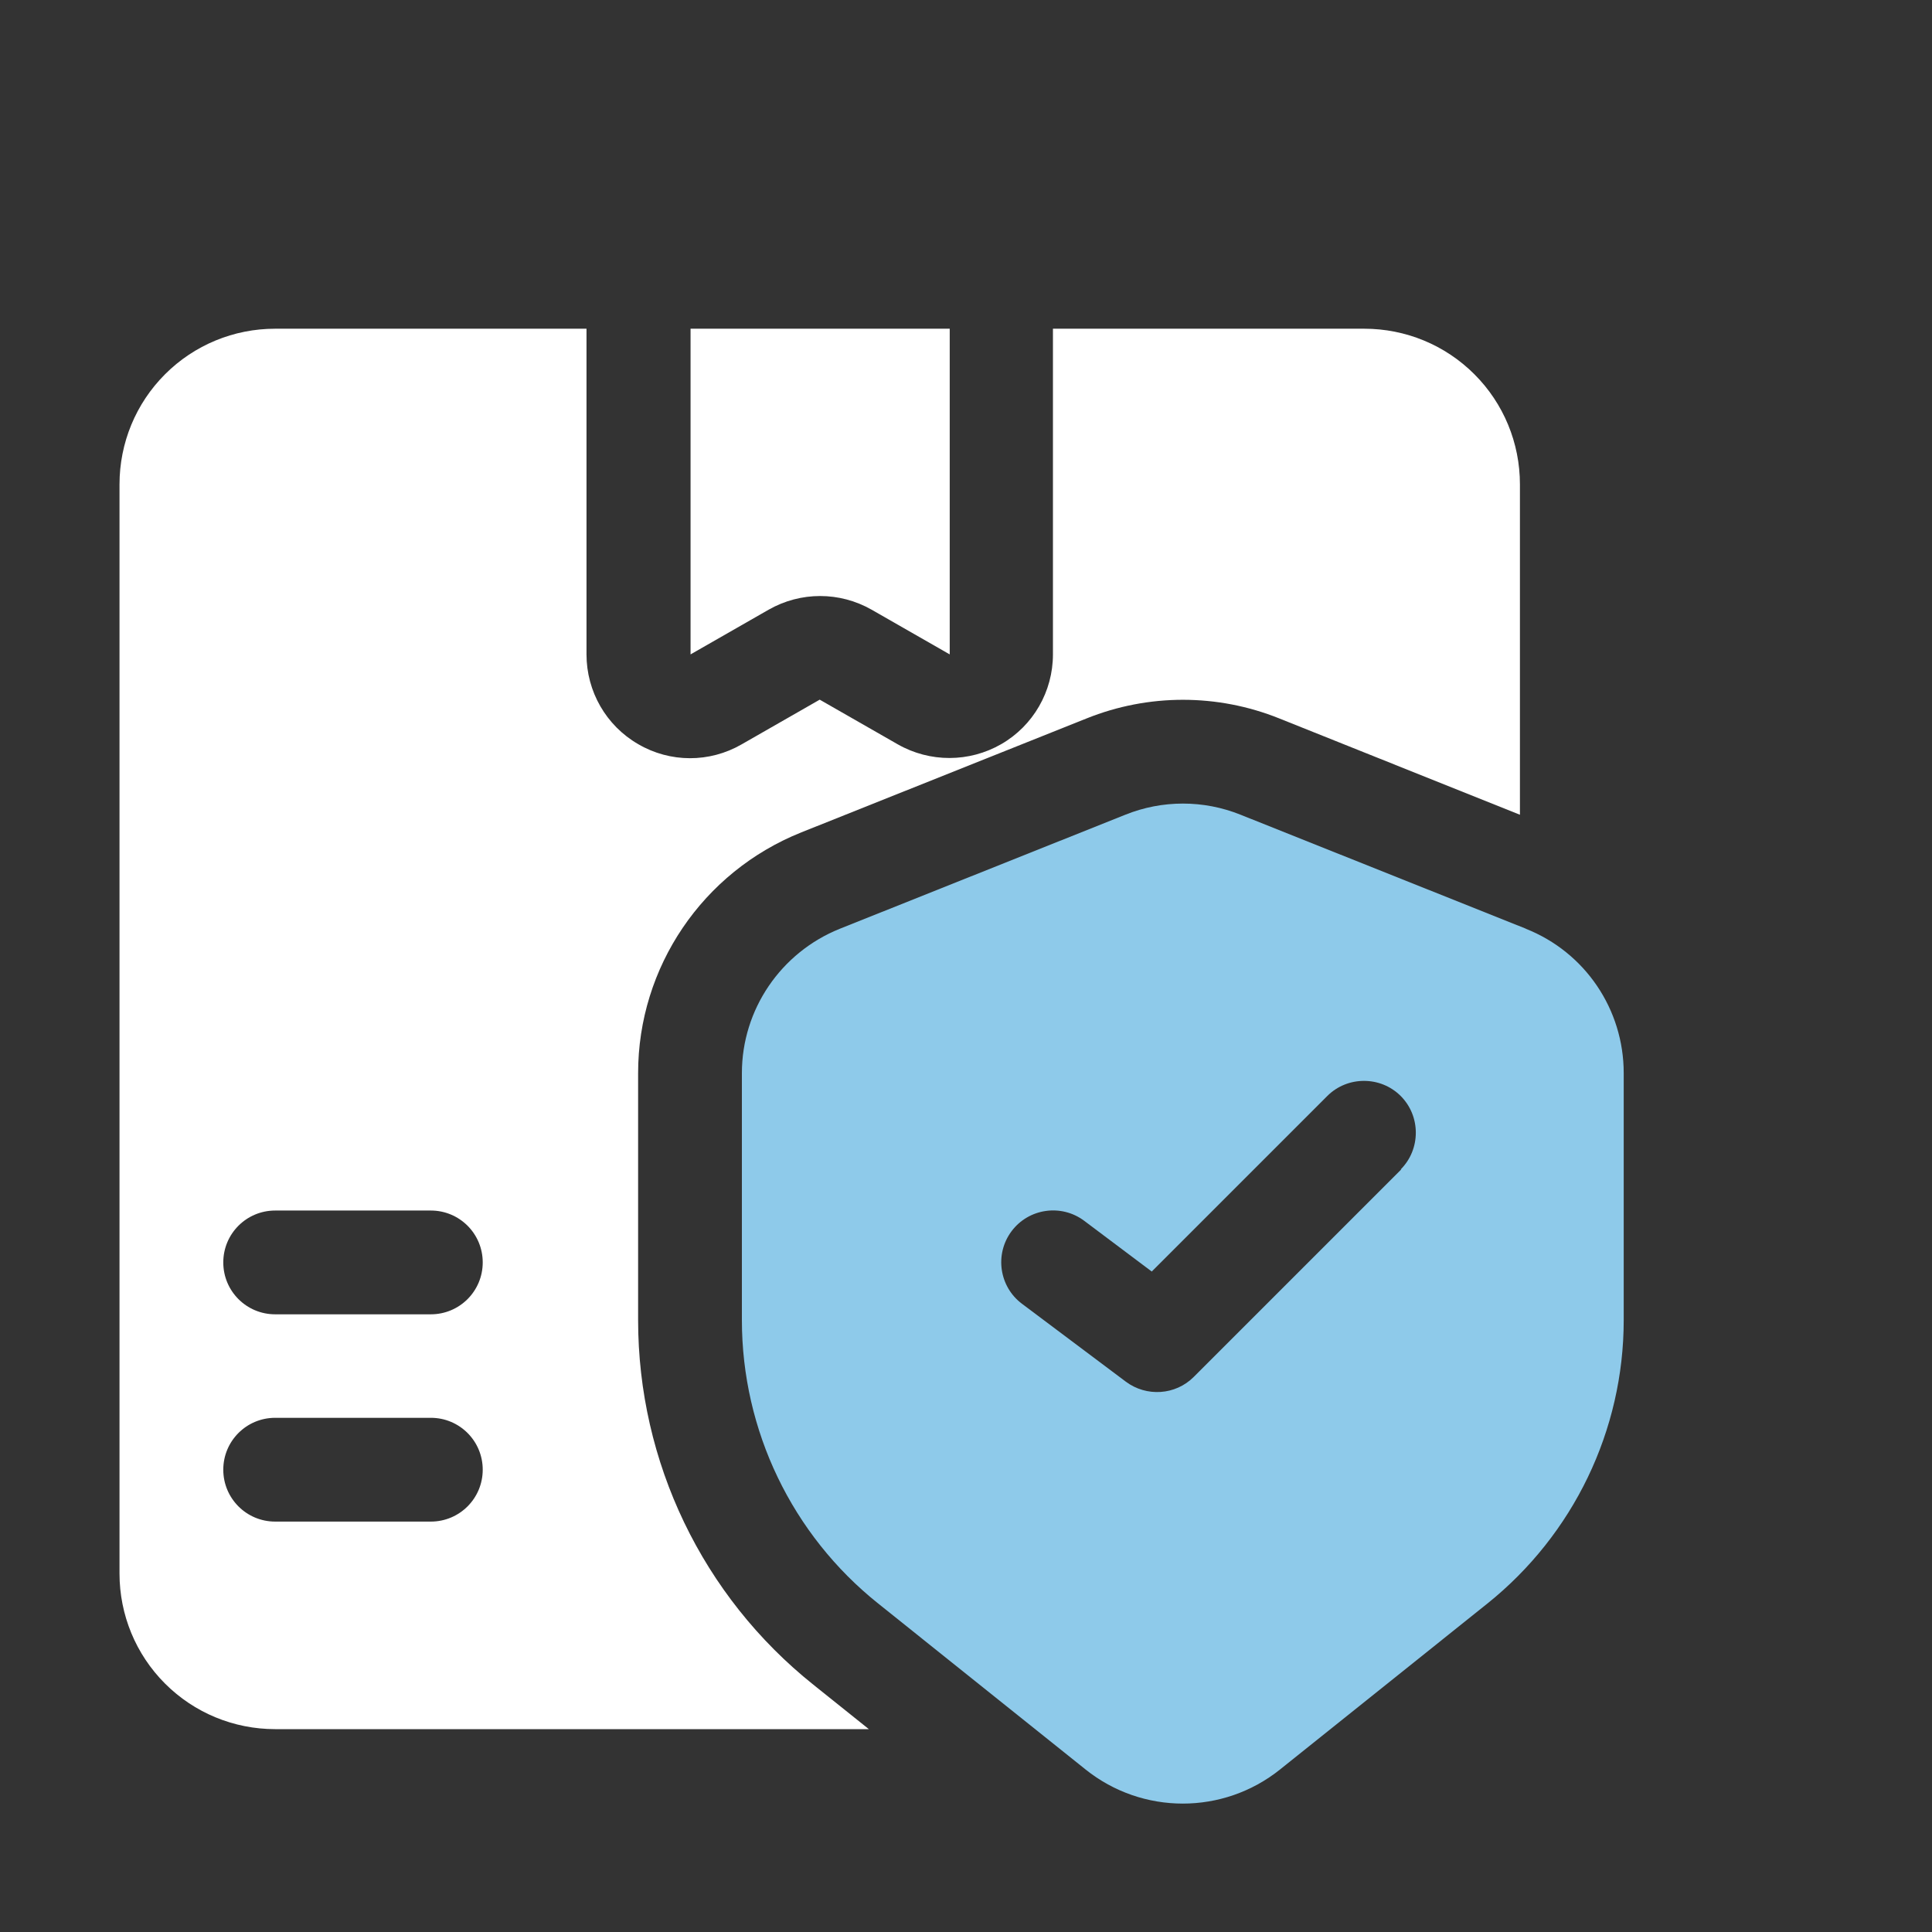
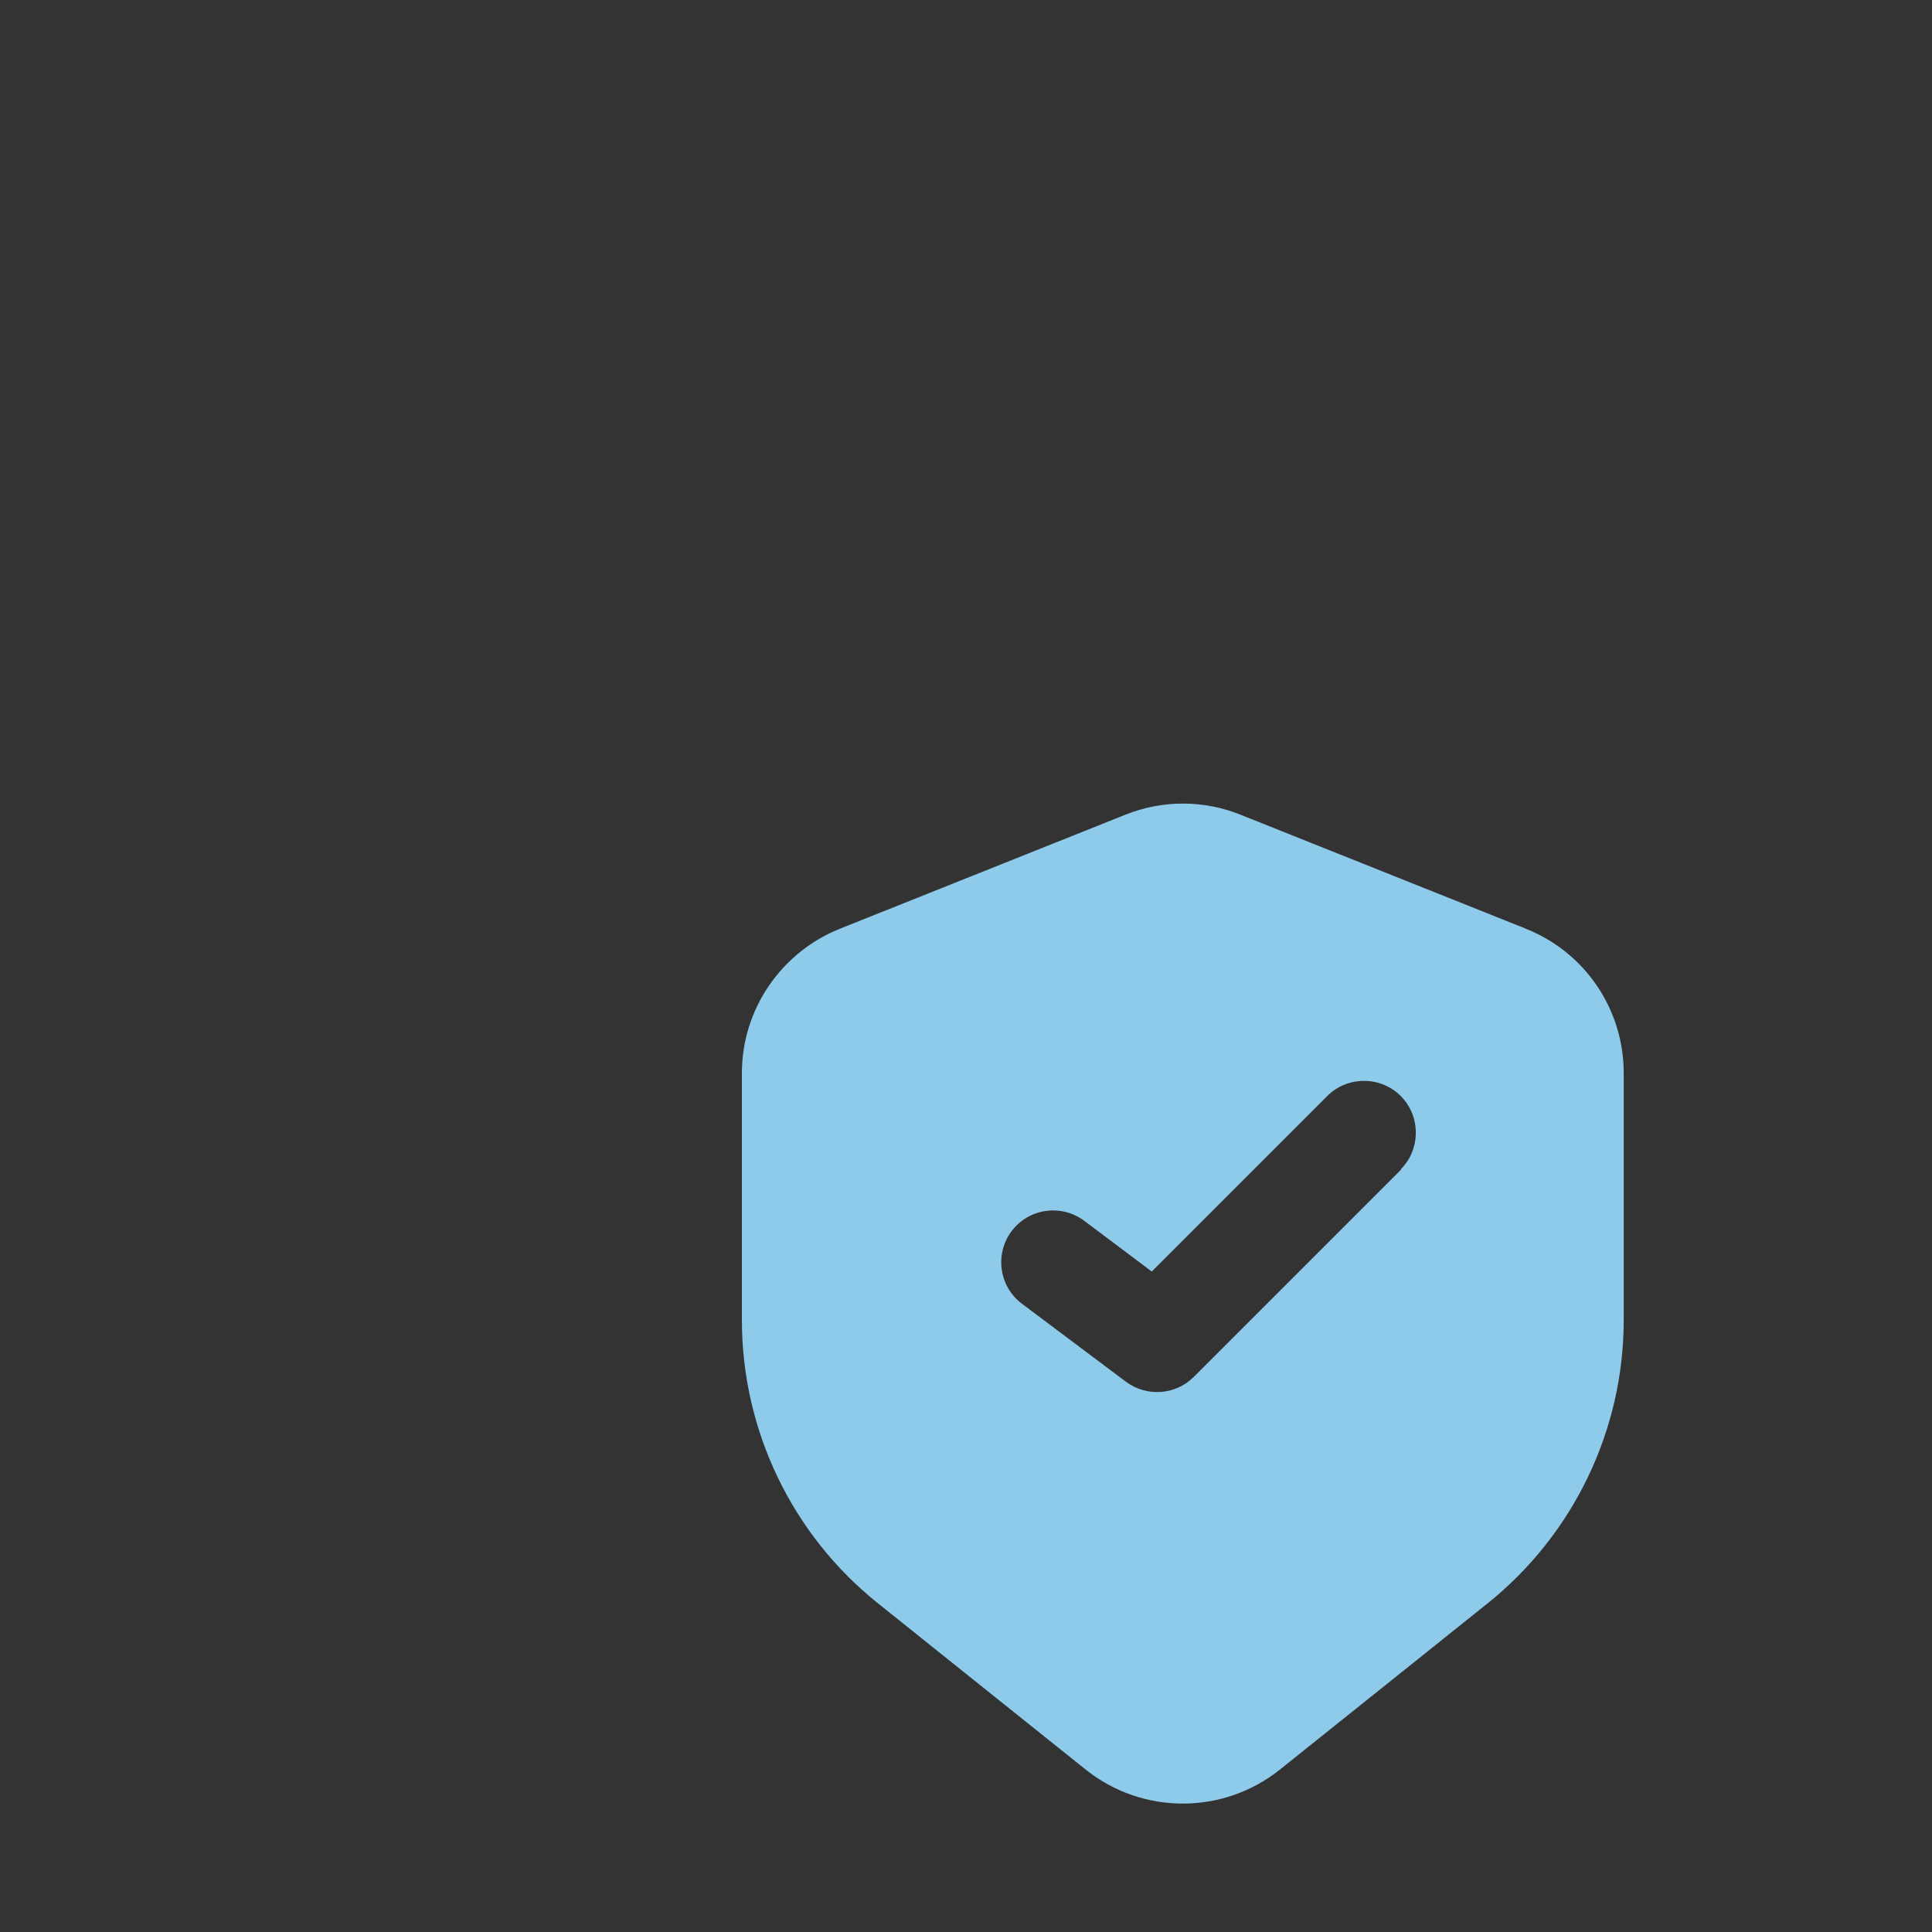
<svg xmlns="http://www.w3.org/2000/svg" id="_图层_2" data-name="图层 2" viewBox="0 0 70 70">
  <rect x="0" y="0" width="70" height="70" fill="#333333" stroke="none" />
  <defs>
    <style>
      .cls-1 {
        fill: #8ecaea;
      }

      .cls-1, .cls-2 {
        fill-rule: evenodd;
      }

      .cls-2 {
        fill: #fff;
      }

      .cls-3 {
        fill: none;
      }

      .cls-4 {
        clip-path: url(#clippath);
      }
    </style>
    <clipPath id="clippath">
      <rect class="cls-3" width="70" height="70" />
    </clipPath>
  </defs>
  <g id="_图层_1-2" data-name="图层 1">
    <g class="cls-4">
      <g>
-         <path class="cls-2" d="M31.49,62.65H9.97c-1.5,0-2.93-.59-3.99-1.65-1.06-1.06-1.65-2.49-1.65-3.99V17.55c0-1.5.59-2.93,1.65-3.99,1.06-1.06,2.49-1.65,3.99-1.65h11.28v11.8c0,1.34.71,2.58,1.87,3.25,1.16.68,2.59.68,3.75.01l2.83-1.62,2.83,1.62c1.16.66,2.59.66,3.75-.01,1.16-.67,1.87-1.91,1.87-3.25v-11.8h11.28c1.5,0,2.93.59,3.99,1.65,1.06,1.06,1.65,2.49,1.65,3.99v11.97l-8.72-3.49c-2.24-.9-4.74-.9-6.98,0l-10.34,4.13c-3.57,1.43-5.91,4.88-5.91,8.72v8.95c0,5.14,2.33,10,6.35,13.21l2.01,1.61ZM9.97,55.13h5.64c1.04,0,1.88-.84,1.88-1.88s-.84-1.88-1.88-1.88h-5.64c-1.04,0-1.88.84-1.88,1.88s.84,1.88,1.88,1.88ZM9.97,47.62h5.64c1.04,0,1.88-.84,1.88-1.88s-.84-1.88-1.88-1.88h-5.64c-1.04,0-1.88.84-1.88,1.88s.84,1.88,1.88,1.88ZM25.01,11.91h9.4v11.8l-2.83-1.62c-1.16-.66-2.57-.66-3.73,0l-2.83,1.62v-11.8Z" />
        <path class="cls-1" d="M55.29,33.65l-10.34-4.13c-1.34-.54-2.84-.54-4.18,0l-10.34,4.13c-2.14.86-3.55,2.93-3.55,5.23v8.95c0,4,1.82,7.78,4.94,10.27l7.51,6.01c2.06,1.65,4.99,1.65,7.05,0l7.51-6.01c3.12-2.5,4.94-6.28,4.94-10.27v-8.95c0-2.31-1.4-4.38-3.55-5.23ZM50.77,42.37l-7.52,7.52c-.66.66-1.71.73-2.46.17l-3.76-2.82c-.83-.62-1-1.8-.38-2.63.62-.83,1.8-1,2.63-.38l2.45,1.84,6.36-6.36c.73-.73,1.93-.73,2.66,0,.73.73.73,1.93,0,2.66Z" />
      </g>
    </g>
  </g>
</svg>